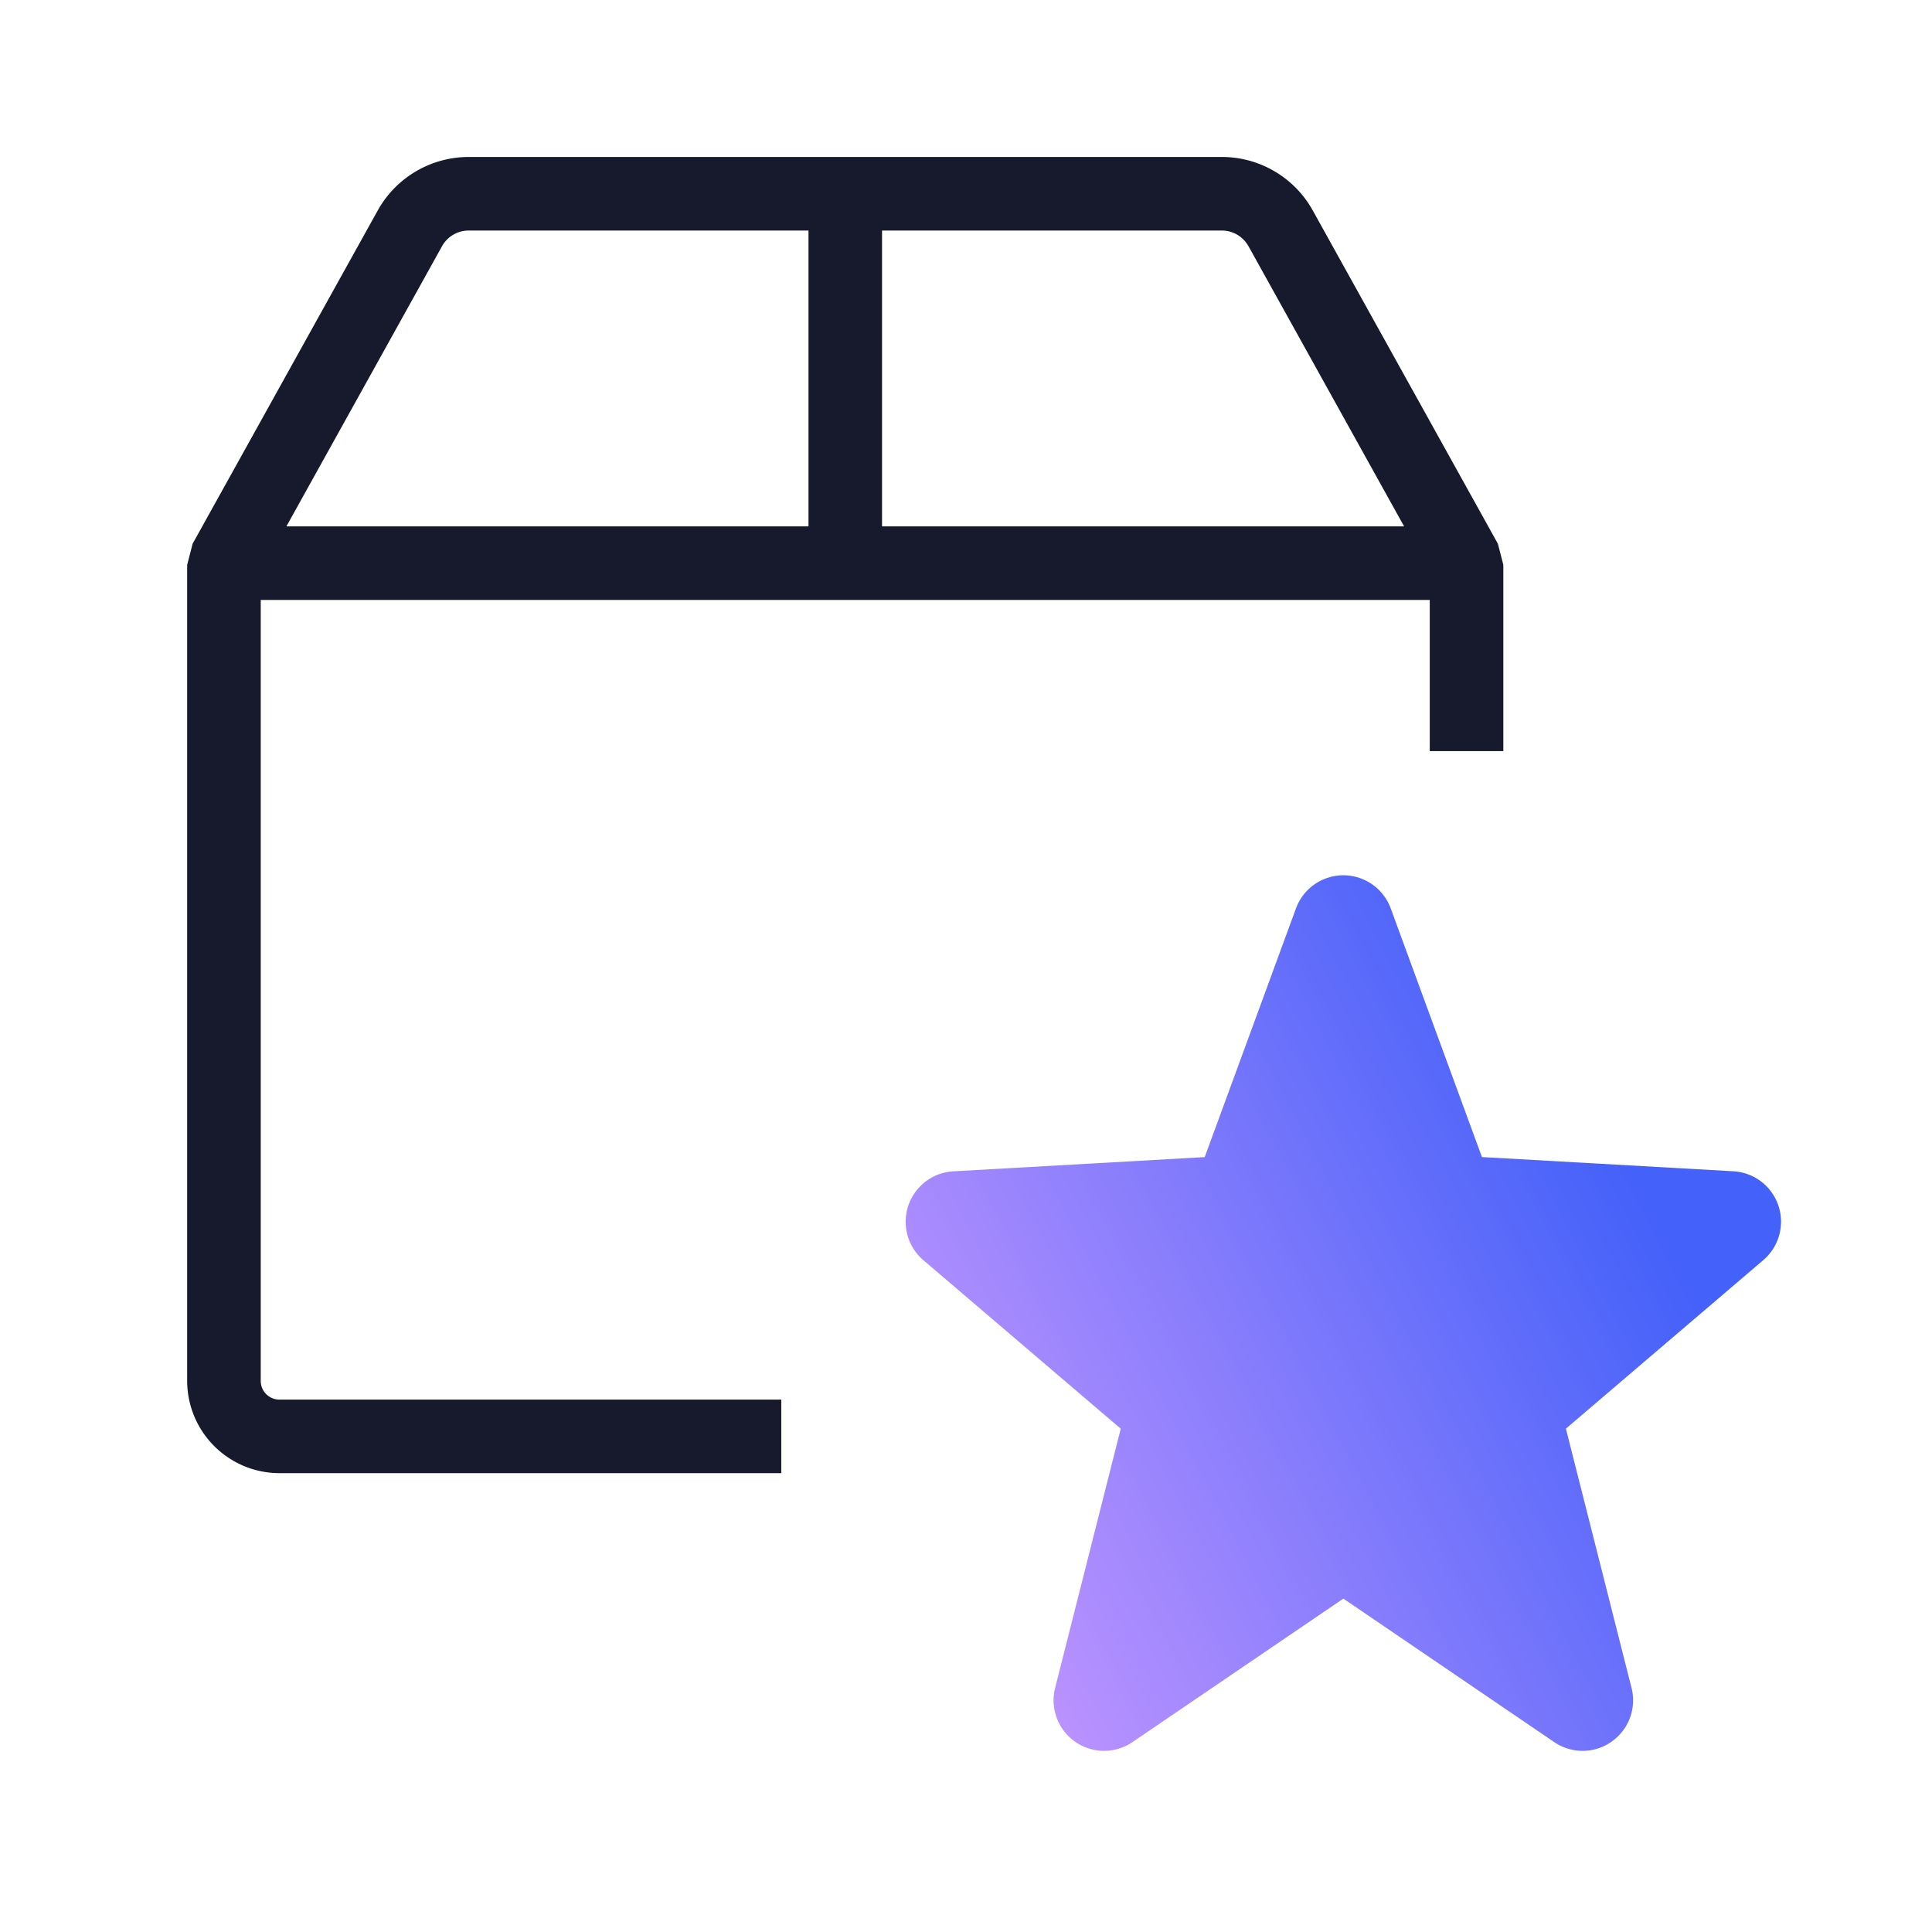
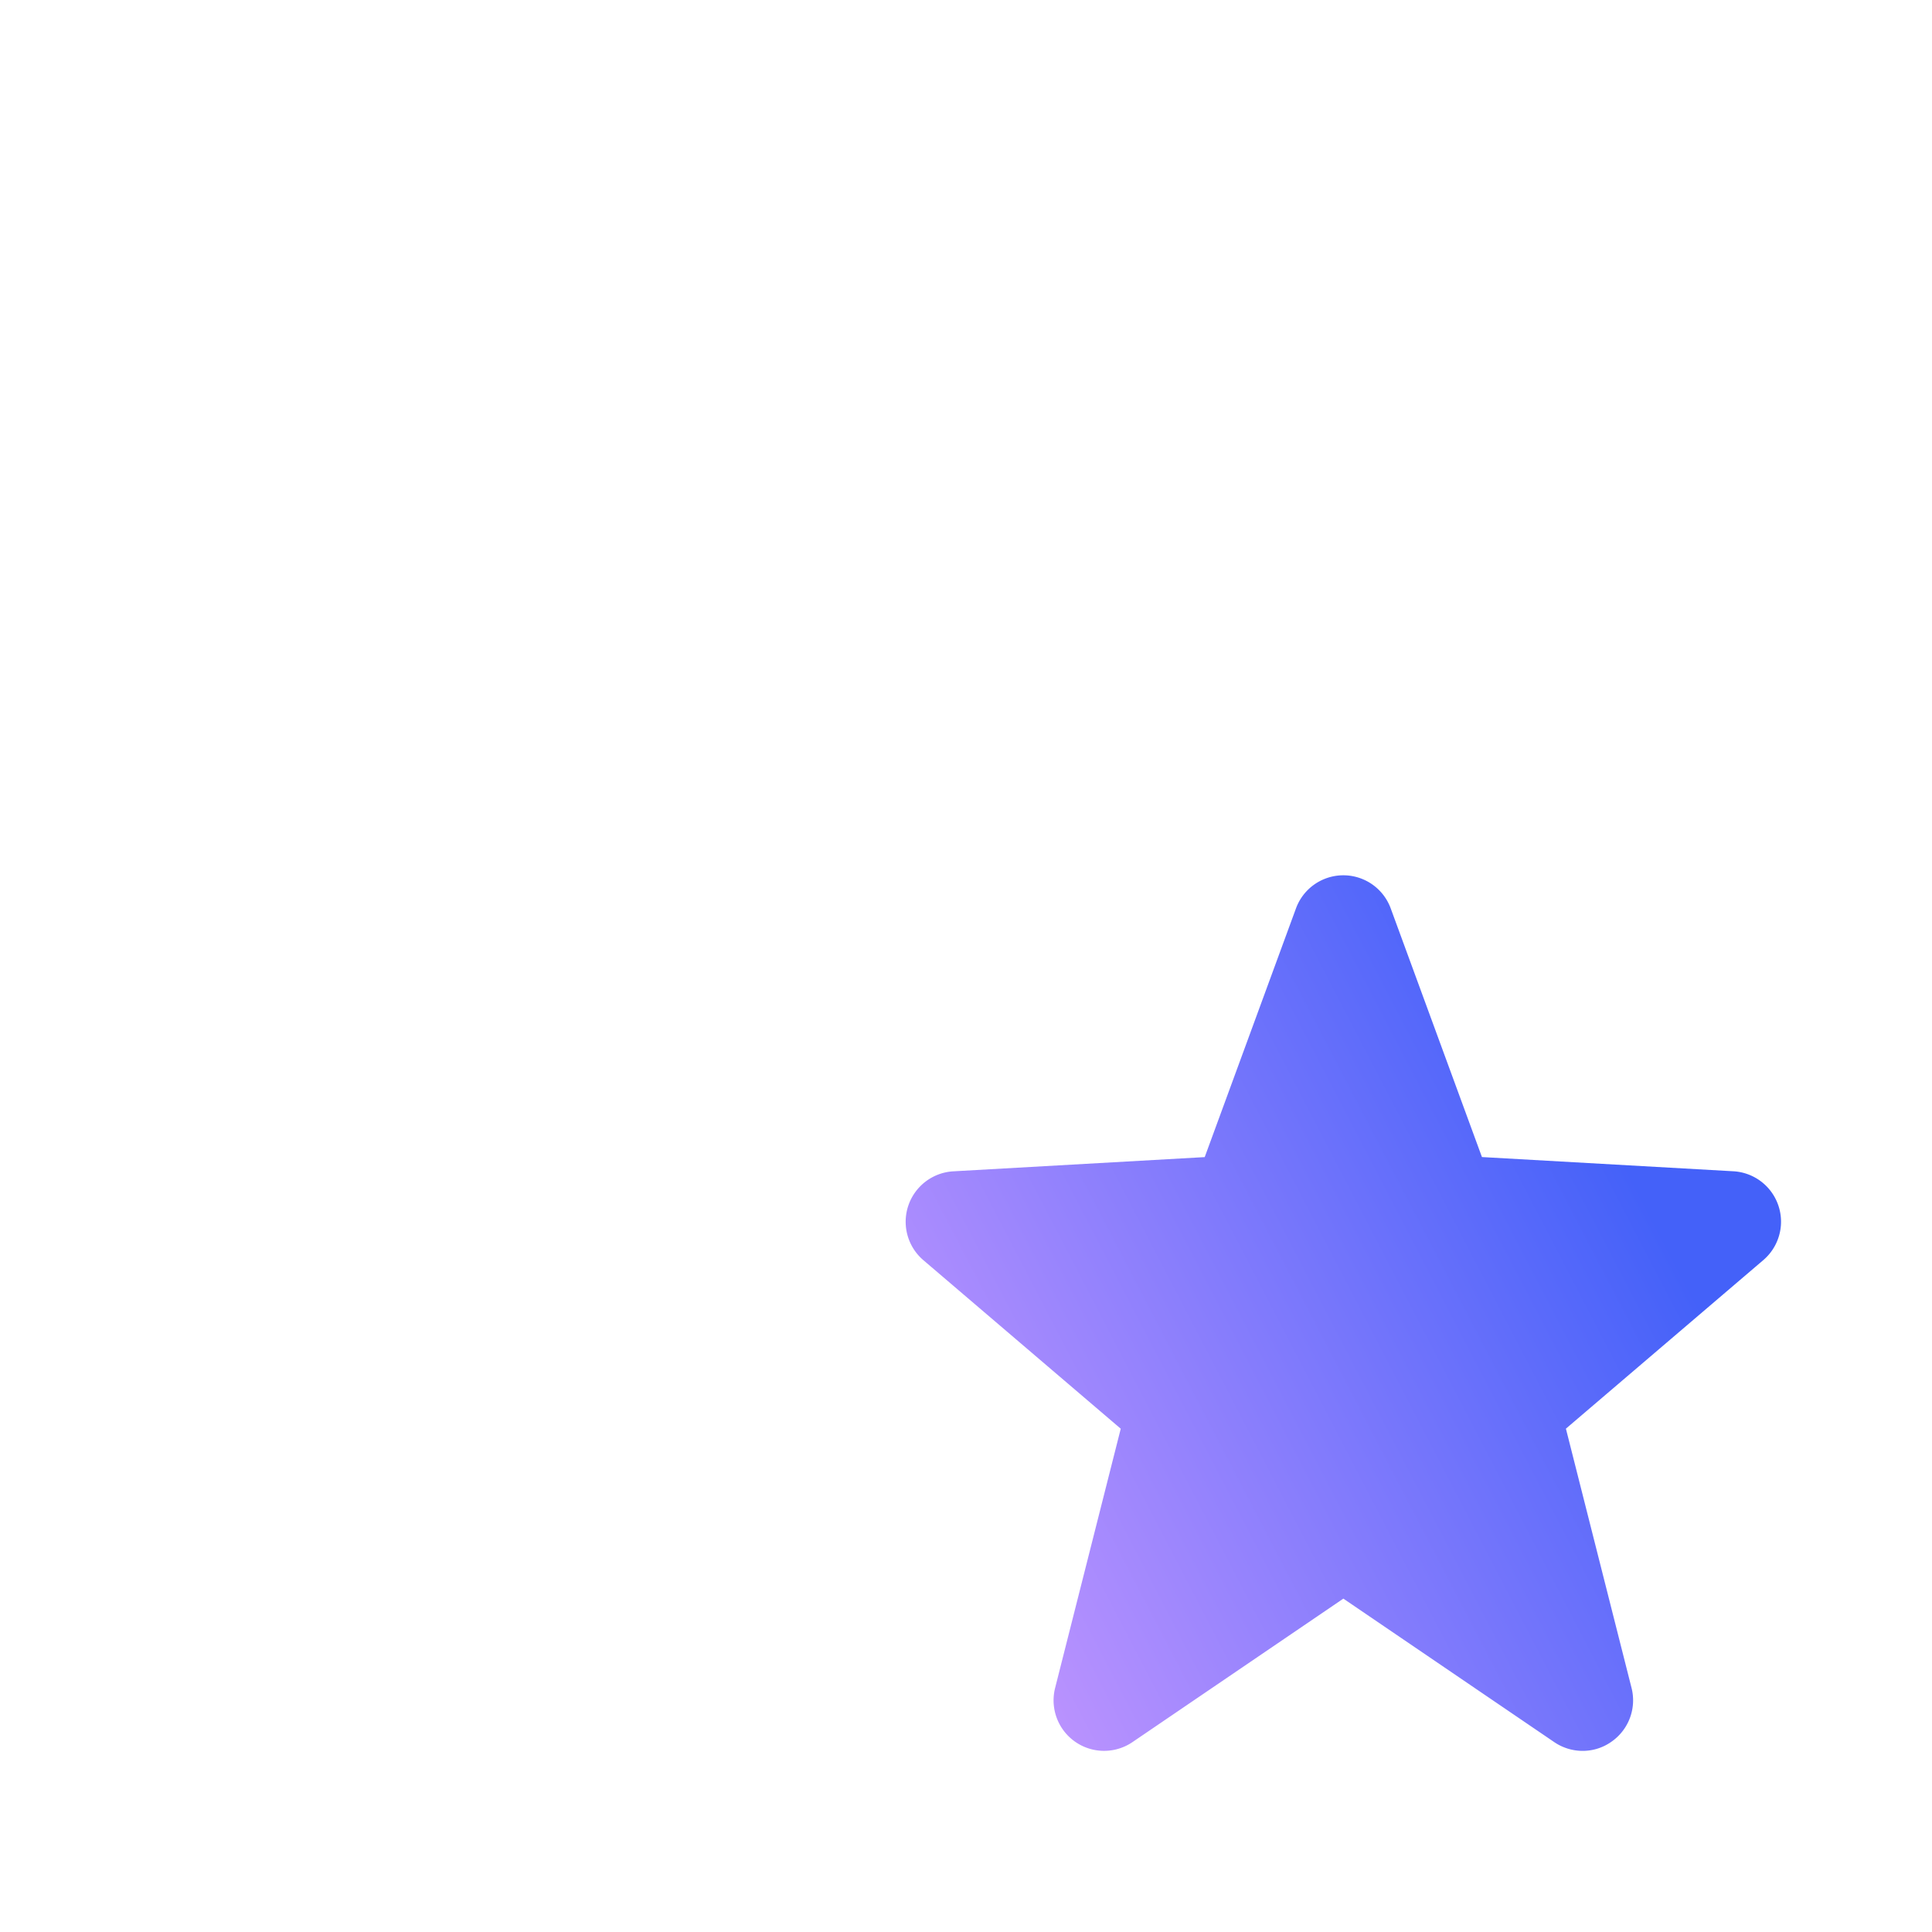
<svg xmlns="http://www.w3.org/2000/svg" width="72" height="72" viewBox="0 0 72 72" fill="none">
  <path d="M58.981 65.25a1.88 1.88 0 01-1.058-.326l-7.86-5.348-7.86 5.348a1.882 1.882 0 01-2.882-2.018l2.446-9.662-7.357-6.282a1.883 1.883 0 011.114-3.31l9.372-.53 3.398-9.26a1.88 1.88 0 013.536-.003l3.398 9.261 9.372.53a1.882 1.882 0 011.114 3.31l-7.357 6.282 2.446 9.662a1.878 1.878 0 01-.745 2.002c-.324.231-.7.344-1.077.344z" fill="url(#paint0_linear)" />
-   <path fill-rule="evenodd" clip-rule="evenodd" d="M45.538 5.85c1.405 0 2.702.764 3.384 1.992l6.9 12.422.203.788v6.939h-2.742v-5.632H9.717v29.103c0 .385.311.697.696.697h18.703V54.9H10.413a3.443 3.443 0 01-3.438-3.438v-30.41l.203-.788 6.9-12.422a3.88 3.88 0 013.387-1.992h28.073zm.988 3.324l-.001-.001a1.134 1.134 0 00-.99-.581H32.871v11.025h19.456l-5.8-10.442-.001-.001zm-29.061-.582c-.414 0-.789.223-.99.58l-5.802 10.445H30.13V8.592H17.465z" fill="#171A2C" />
  <defs>
    <linearGradient id="paint0_linear" x1="58.219" y1="38.839" x2="30.522" y2="53.243" gradientUnits="userSpaceOnUse">
      <stop stop-color="#4461F9" />
      <stop offset="1" stop-color="#C597FF" />
    </linearGradient>
  </defs>
</svg>